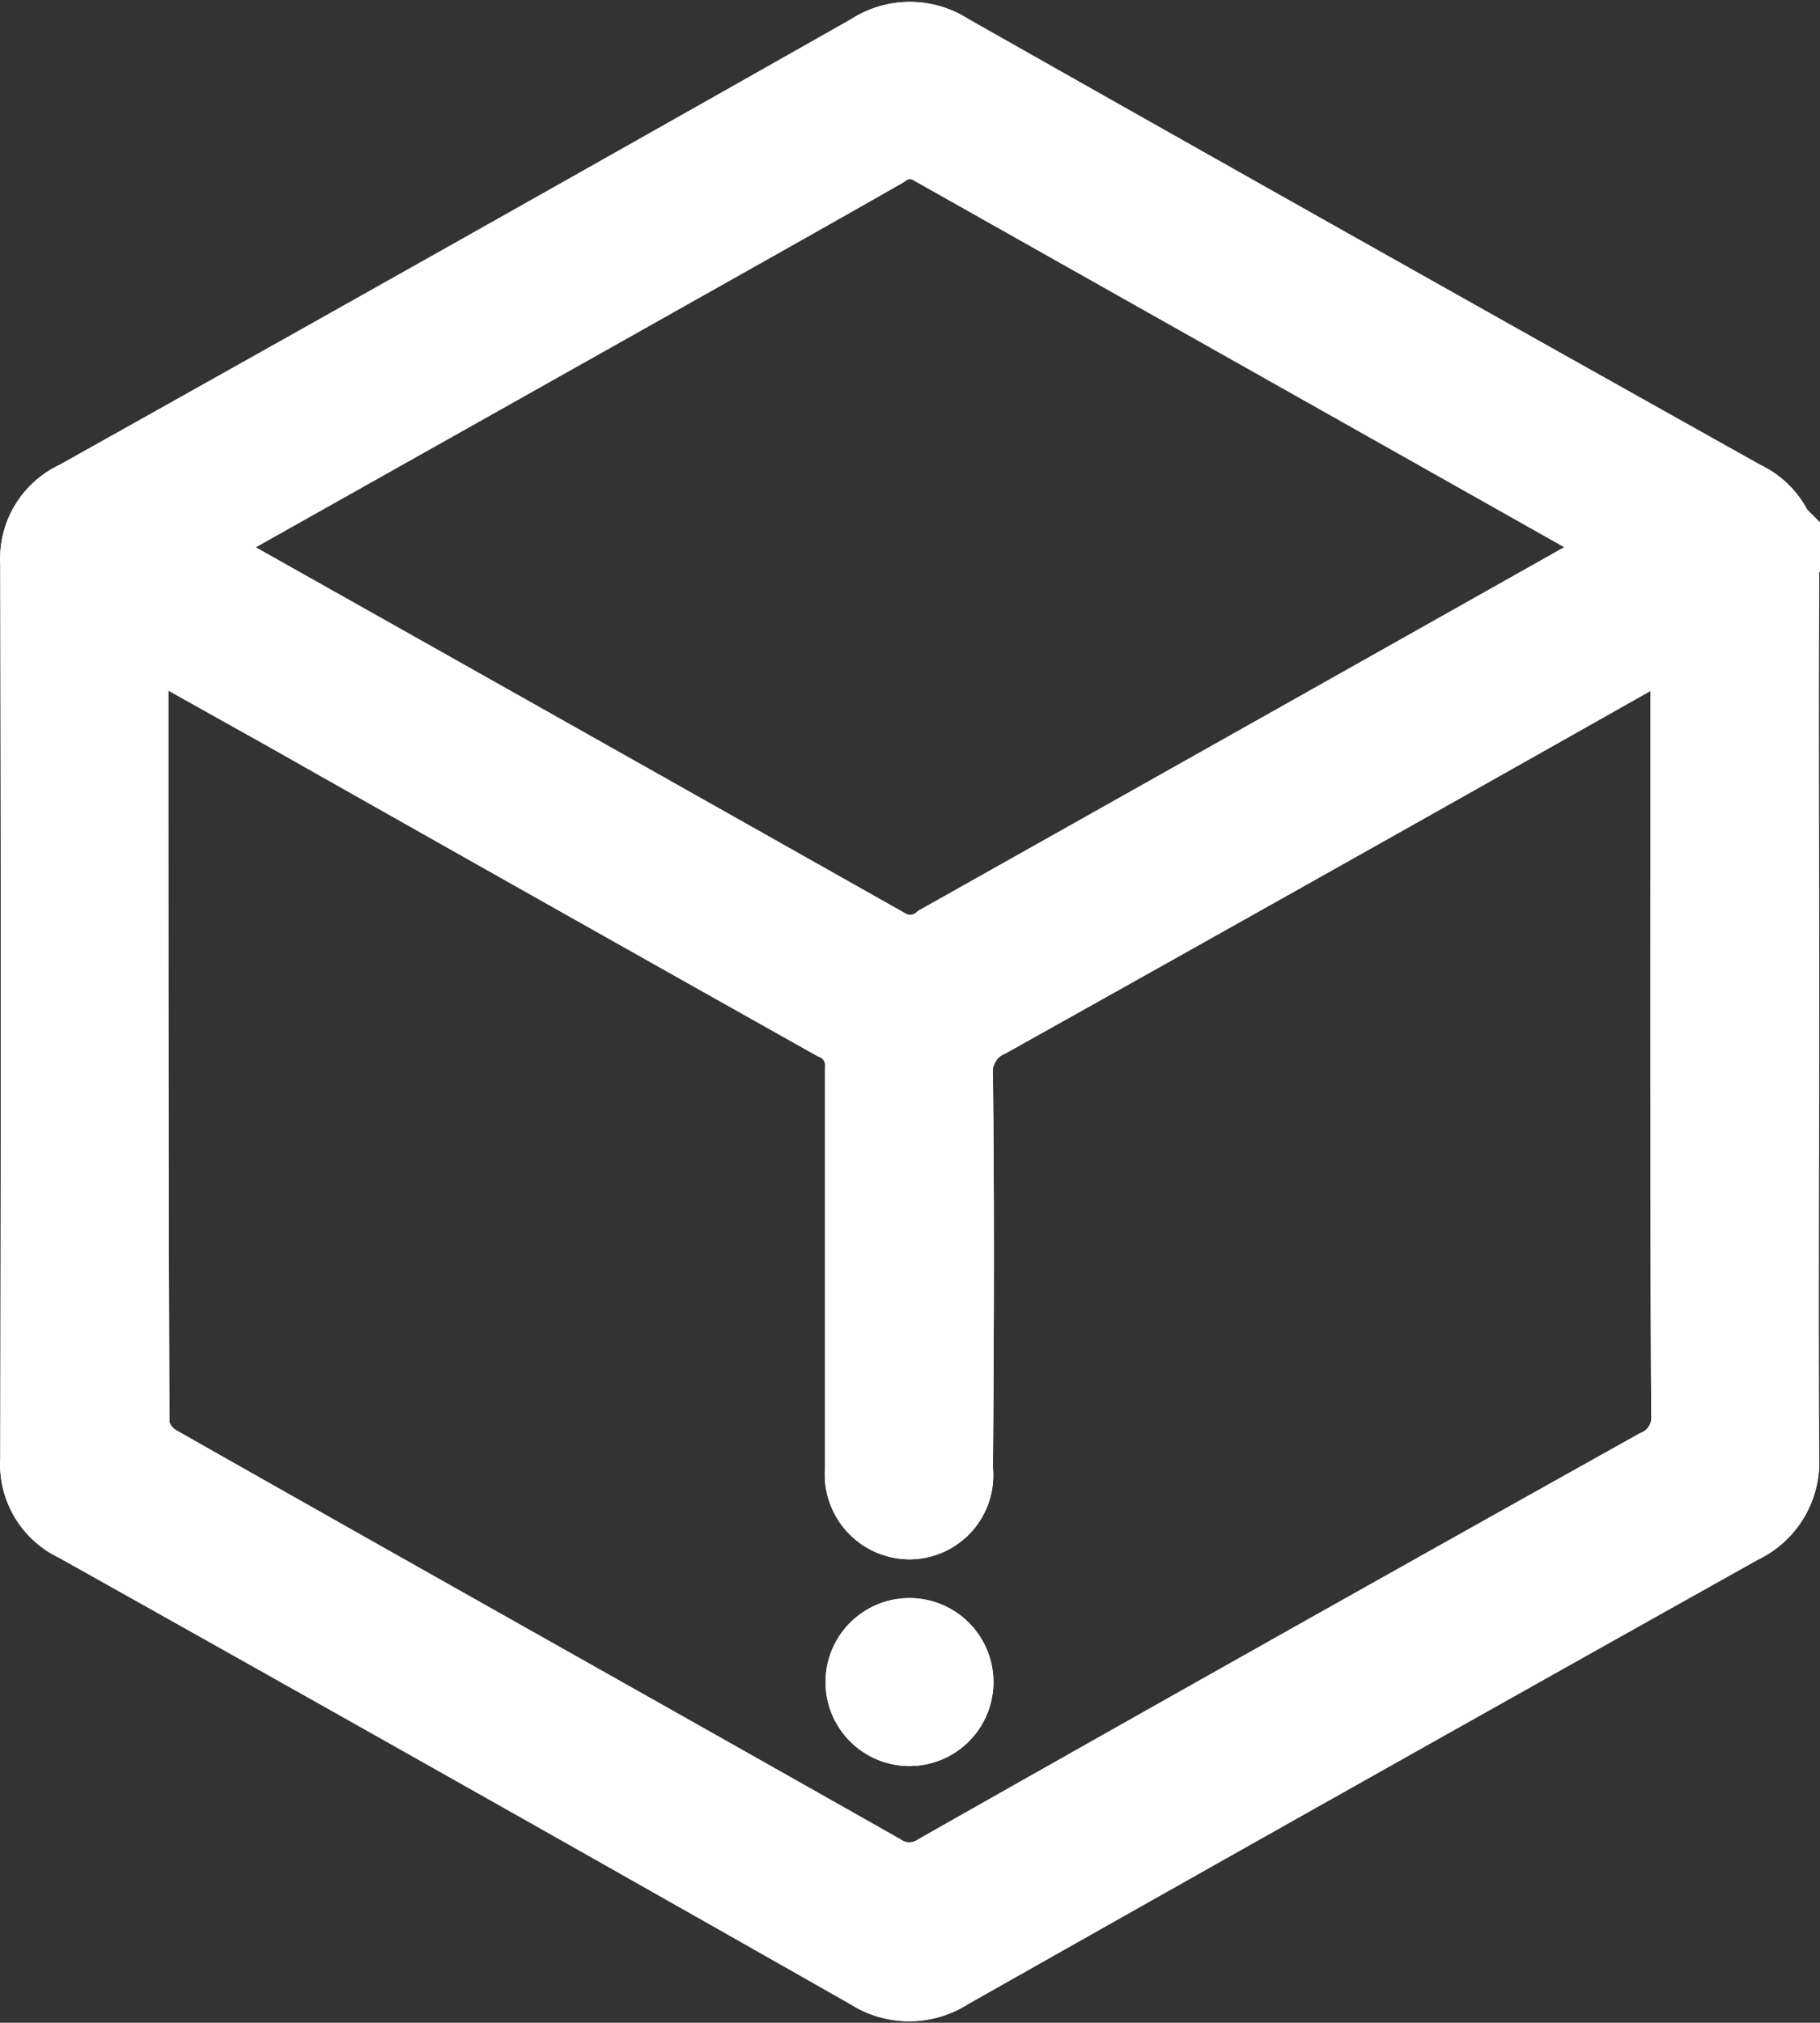
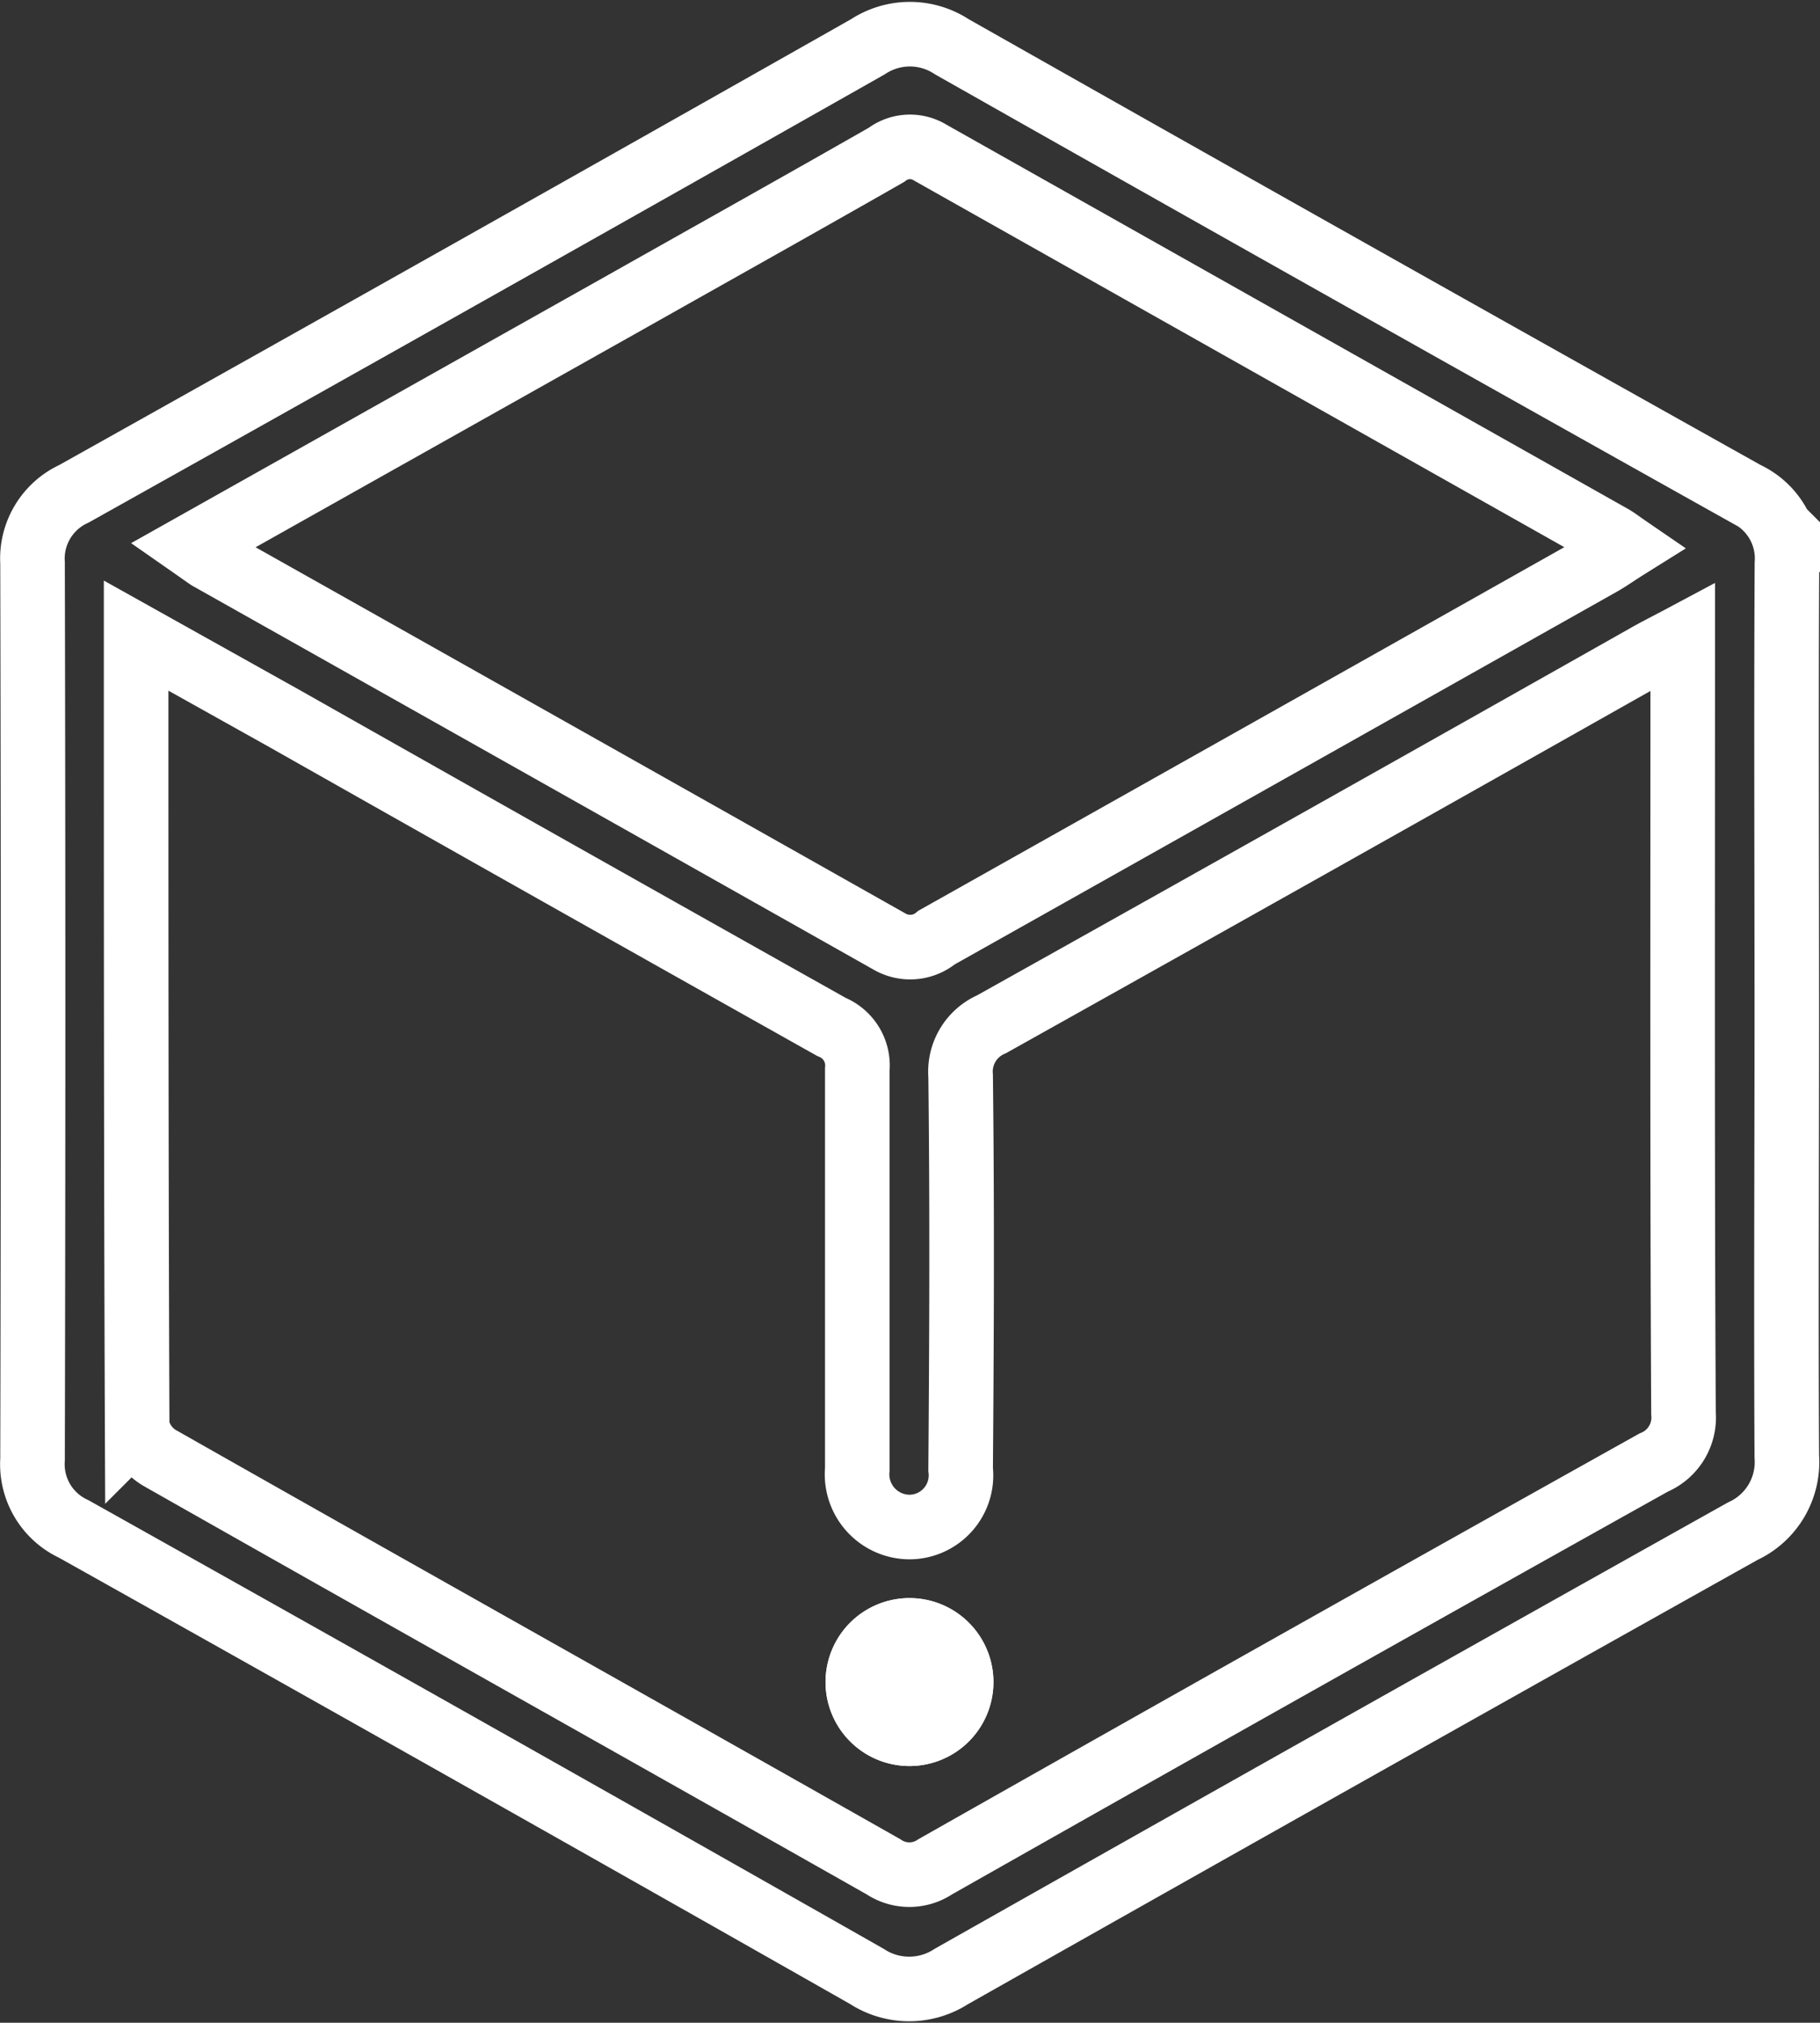
<svg xmlns="http://www.w3.org/2000/svg" width="14.092" height="15.657" viewBox="0 0 14.092 15.657">
  <rect x="0" y="0" width="14.092" height="15.657" fill="#333333" stroke="none" />
  <g id="Group_2410" data-name="Group 2410" transform="translate(-1341.482 -6561.885)">
    <g id="Group_2409" data-name="Group 2409" transform="translate(1341.733 6562.149)">
-       <path id="Path_63616" data-name="Path 63616" d="M13.831,7.843c0,1.141-.006,2.28,0,3.419a.589.589,0,0,1-.341.578q-3.068,1.717-6.128,3.447a.6.6,0,0,1-.653,0Q3.644,13.546.567,11.823a.552.552,0,0,1-.319-.538q.008-3.47,0-6.939A.552.552,0,0,1,.569,3.81Q3.647,2.088,6.716.35a.591.591,0,0,1,.65,0q3.07,1.738,6.148,3.46a.552.552,0,0,1,.318.54c-.008,1.164,0,2.329,0,3.494M1.05,4.908c0,2.075,0,4.1.008,6.119a.368.368,0,0,0,.179.249c1.865,1.058,3.735,2.106,5.6,3.162a.359.359,0,0,0,.4,0q2.777-1.573,5.563-3.129a.378.378,0,0,0,.231-.383c-.01-1.914-.006-3.828-.006-5.743V4.917c-.12.064-.207.107-.292.156Q10.207,6.5,7.674,7.916a.4.4,0,0,0-.24.4c.012,1.015.008,2.03,0,3.045a.4.4,0,0,1-.4.447.408.408,0,0,1-.4-.448c0-.058,0-.116,0-.174,0-.974,0-1.947,0-2.921a.322.322,0,0,0-.2-.328Q4.316,6.748,2.19,5.545c-.368-.206-.736-.412-1.139-.639m.43-.691c.066.046.1.071.13.091Q4.249,5.79,6.885,7.277a.319.319,0,0,0,.363-.032Q9.819,5.8,12.393,4.35c.062-.035.12-.077.2-.127-.054-.037-.085-.062-.12-.081L7.2,1.17a.3.3,0,0,0-.341.017c-.671.383-1.345.76-2.017,1.139l-3.36,1.89" transform="translate(-0.247 -0.252)" fill="#fff" stroke="#fff" stroke-width="0.5" />
      <path id="Path_63617" data-name="Path 63617" d="M13.831,7.843c0,1.141-.006,2.28,0,3.419a.589.589,0,0,1-.341.578q-3.068,1.717-6.128,3.447a.6.6,0,0,1-.653,0Q3.644,13.546.567,11.823a.552.552,0,0,1-.319-.538q.008-3.47,0-6.939A.552.552,0,0,1,.569,3.81Q3.647,2.088,6.716.35a.591.591,0,0,1,.65,0q3.07,1.738,6.148,3.46a.552.552,0,0,1,.318.54C13.826,5.513,13.831,6.678,13.831,7.843ZM1.05,4.908c0,2.075,0,4.1.008,6.119a.368.368,0,0,0,.179.249c1.865,1.058,3.735,2.106,5.6,3.162a.359.359,0,0,0,.4,0q2.777-1.573,5.563-3.129a.378.378,0,0,0,.231-.383c-.01-1.914-.006-3.828-.006-5.743V4.917c-.12.064-.207.107-.292.156Q10.207,6.5,7.674,7.916a.4.4,0,0,0-.24.4c.012,1.015.008,2.03,0,3.045a.4.4,0,0,1-.4.447.408.408,0,0,1-.4-.448c0-.058,0-.116,0-.174,0-.974,0-1.947,0-2.921a.322.322,0,0,0-.2-.328Q4.316,6.748,2.19,5.545Zm.431-.693c.066.046.1.071.13.091Q4.249,5.79,6.885,7.277a.319.319,0,0,0,.363-.032Q9.819,5.8,12.393,4.35c.062-.035.12-.077.2-.127-.054-.037-.085-.062-.12-.081L7.2,1.17a.3.3,0,0,0-.341.017c-.671.383-1.345.76-2.017,1.139Z" transform="translate(-0.247 -0.252)" fill="none" stroke="#fff" stroke-miterlimit="10" stroke-width="0.5" />
      <path id="Path_63618" data-name="Path 63618" d="M10.753,20.586a.4.4,0,1,1,.4-.395.4.4,0,0,1-.4.395" transform="translate(-3.962 -7.43)" fill="#fff" stroke="#fff" stroke-width="0.5" />
      <path id="Path_63619" data-name="Path 63619" d="M10.753,20.586a.4.4,0,1,1,.4-.395A.4.4,0,0,1,10.753,20.586Z" transform="translate(-3.962 -7.43)" fill="none" stroke="#fff" stroke-miterlimit="10" stroke-width="0.5" />
    </g>
  </g>
</svg>